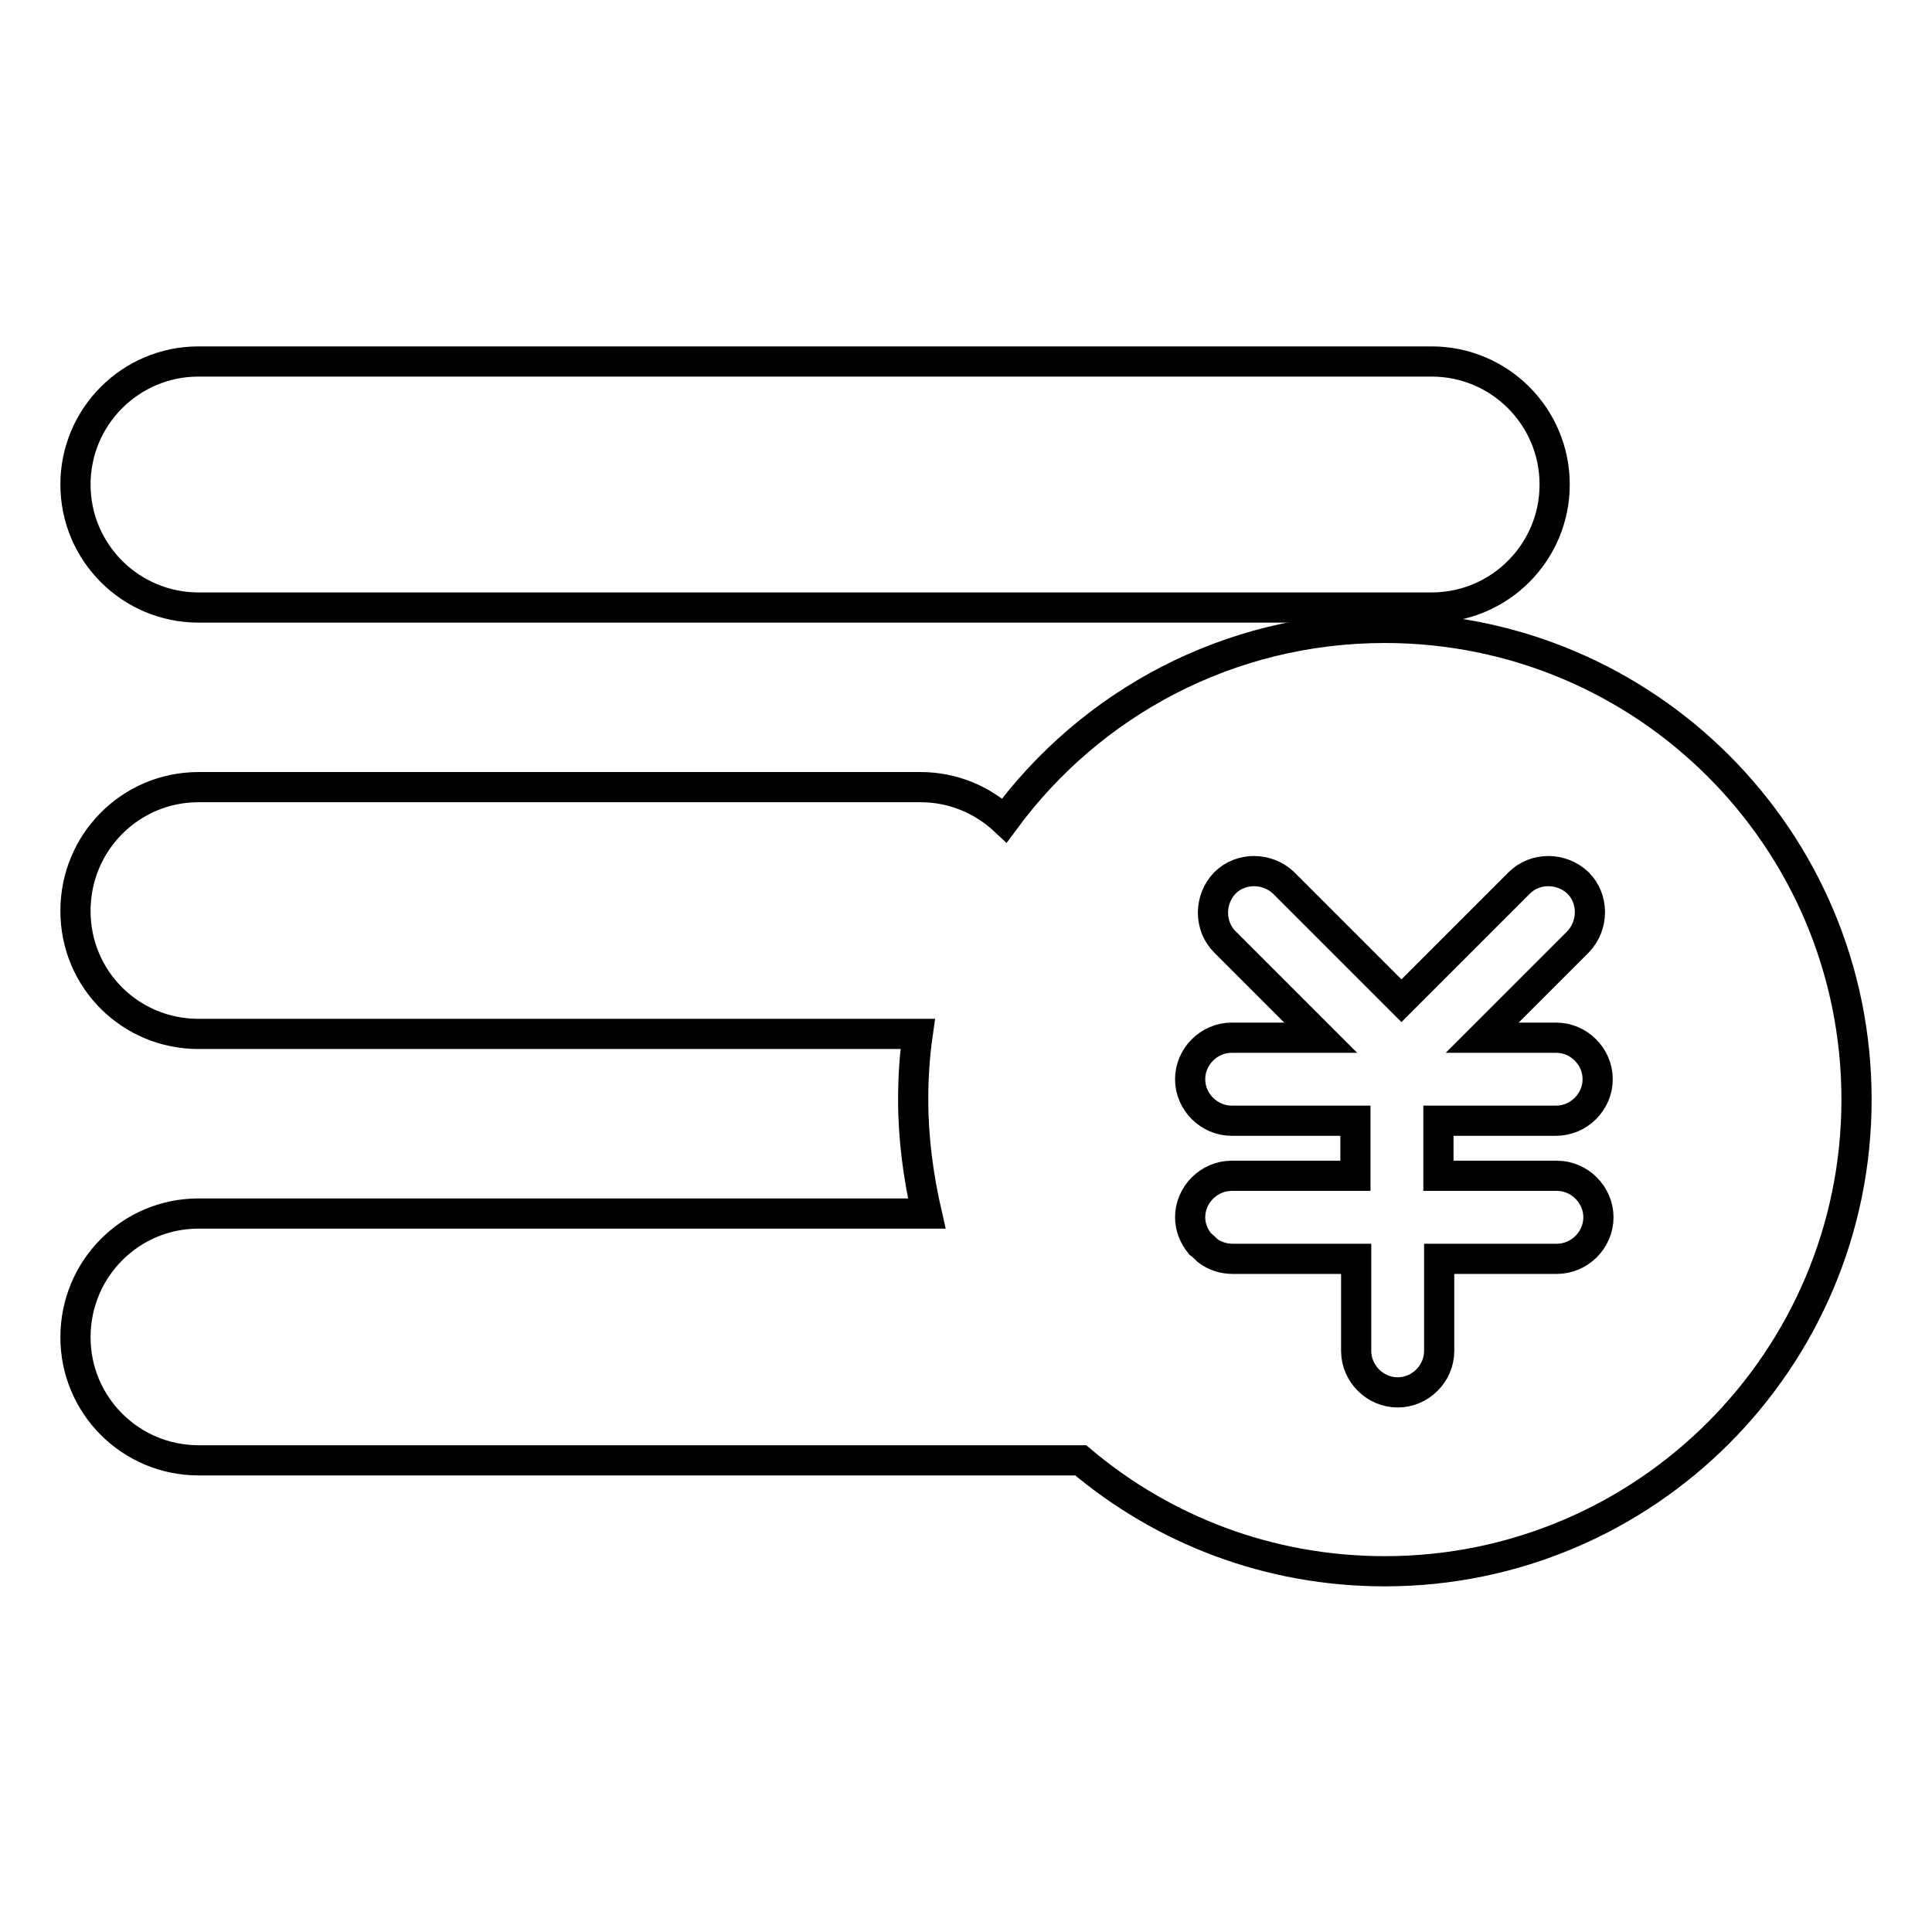
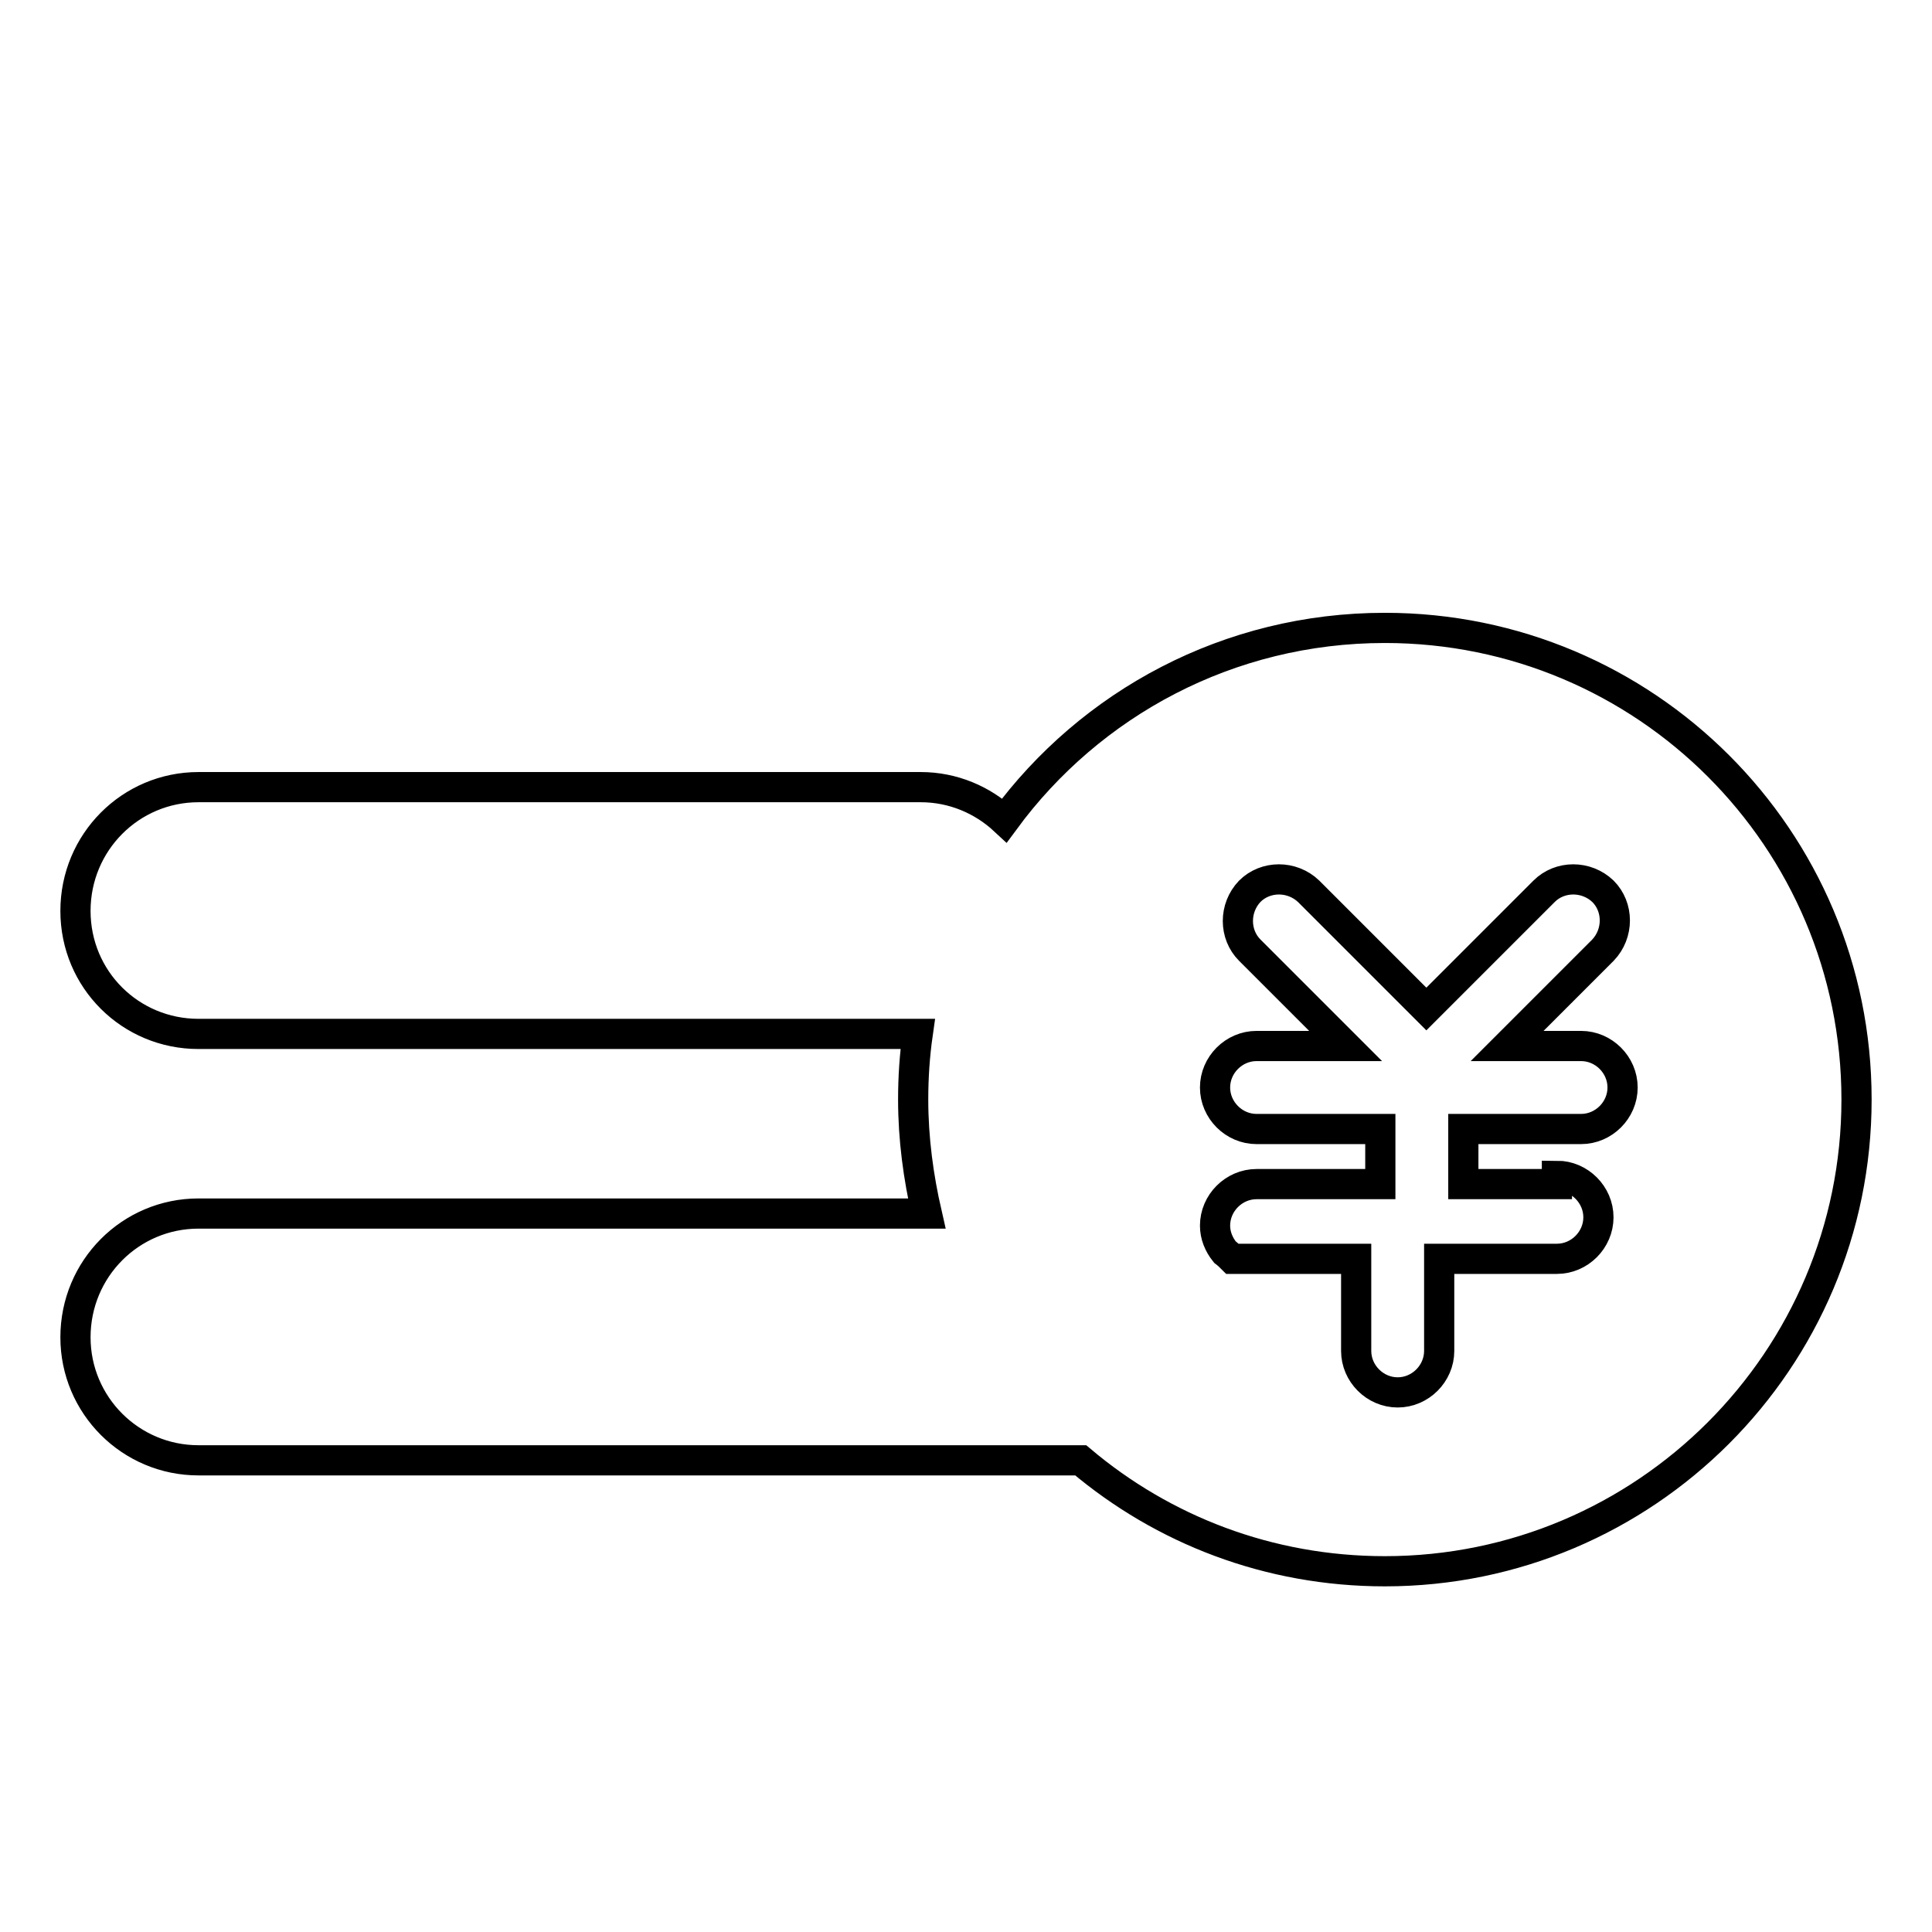
<svg xmlns="http://www.w3.org/2000/svg" version="1.1" x="0px" y="0px" viewBox="0 0 256 256" enable-background="new 0 0 256 256" xml:space="preserve">
  <g>
    <g>
-       <path stroke-width="4" fill-opacity="0" stroke="#000000" d="M183.5,83.2c-20.7,0-39,10-50.4,25.5c-2.9-2.7-6.8-4.4-11.1-4.4H26.3c-9,0-16.3,7.3-16.3,16.4S17.3,137,26.3,137h95.3c-0.4,2.8-0.6,5.7-0.6,8.7c0,5.2,0.7,10.3,1.8,15.1H26.3c-9,0-16.3,7.3-16.3,16.4c0,9,7.3,16.3,16.3,16.3h116.9c10.9,9.2,24.9,14.7,40.3,14.7c34.5,0,62.5-28,62.5-62.5C246,111.1,218,83.2,183.5,83.2z M206.3,155.8c3,0,5.5,2.5,5.5,5.5c0,3-2.5,5.5-5.5,5.5h-15.6V179c0,3-2.5,5.5-5.5,5.5c-3,0-5.5-2.5-5.5-5.5v-12.2h-16.4c-1.2,0-2.4-0.4-3.3-1.1c-0.3-0.3-0.6-0.6-1-0.9c-0.8-1-1.3-2.2-1.3-3.5c0-3,2.5-5.5,5.5-5.5h16.4v-7.3h-16.4c-3,0-5.5-2.5-5.5-5.5c0-3,2.5-5.5,5.5-5.5h11.8l-12.7-12.7c-2.1-2.1-2.1-5.6,0-7.8c2.1-2.1,5.6-2.1,7.8,0l15.6,15.6l15.6-15.6c2.1-2.1,5.6-2.1,7.8,0c2.1,2.1,2.1,5.6,0,7.8l-12.7,12.7h9.8c3,0,5.5,2.5,5.5,5.5c0,3-2.5,5.5-5.5,5.5h-15.6v7.3H206.3L206.3,155.8z" />
-       <path stroke-width="4" fill-opacity="0" stroke="#000000" d="M26.3,80.5h163.4c9,0,16.3-7.3,16.3-16.3c0-9-7.3-16.3-16.3-16.3H26.3c-9,0-16.3,7.3-16.3,16.3S17.3,80.5,26.3,80.5z" />
+       <path stroke-width="4" fill-opacity="0" stroke="#000000" d="M183.5,83.2c-20.7,0-39,10-50.4,25.5c-2.9-2.7-6.8-4.4-11.1-4.4H26.3c-9,0-16.3,7.3-16.3,16.4S17.3,137,26.3,137h95.3c-0.4,2.8-0.6,5.7-0.6,8.7c0,5.2,0.7,10.3,1.8,15.1H26.3c-9,0-16.3,7.3-16.3,16.4c0,9,7.3,16.3,16.3,16.3h116.9c10.9,9.2,24.9,14.7,40.3,14.7c34.5,0,62.5-28,62.5-62.5C246,111.1,218,83.2,183.5,83.2z M206.3,155.8c3,0,5.5,2.5,5.5,5.5c0,3-2.5,5.5-5.5,5.5h-15.6V179c0,3-2.5,5.5-5.5,5.5c-3,0-5.5-2.5-5.5-5.5v-12.2h-16.4c-0.3-0.3-0.6-0.6-1-0.9c-0.8-1-1.3-2.2-1.3-3.5c0-3,2.5-5.5,5.5-5.5h16.4v-7.3h-16.4c-3,0-5.5-2.5-5.5-5.5c0-3,2.5-5.5,5.5-5.5h11.8l-12.7-12.7c-2.1-2.1-2.1-5.6,0-7.8c2.1-2.1,5.6-2.1,7.8,0l15.6,15.6l15.6-15.6c2.1-2.1,5.6-2.1,7.8,0c2.1,2.1,2.1,5.6,0,7.8l-12.7,12.7h9.8c3,0,5.5,2.5,5.5,5.5c0,3-2.5,5.5-5.5,5.5h-15.6v7.3H206.3L206.3,155.8z" />
    </g>
  </g>
</svg>